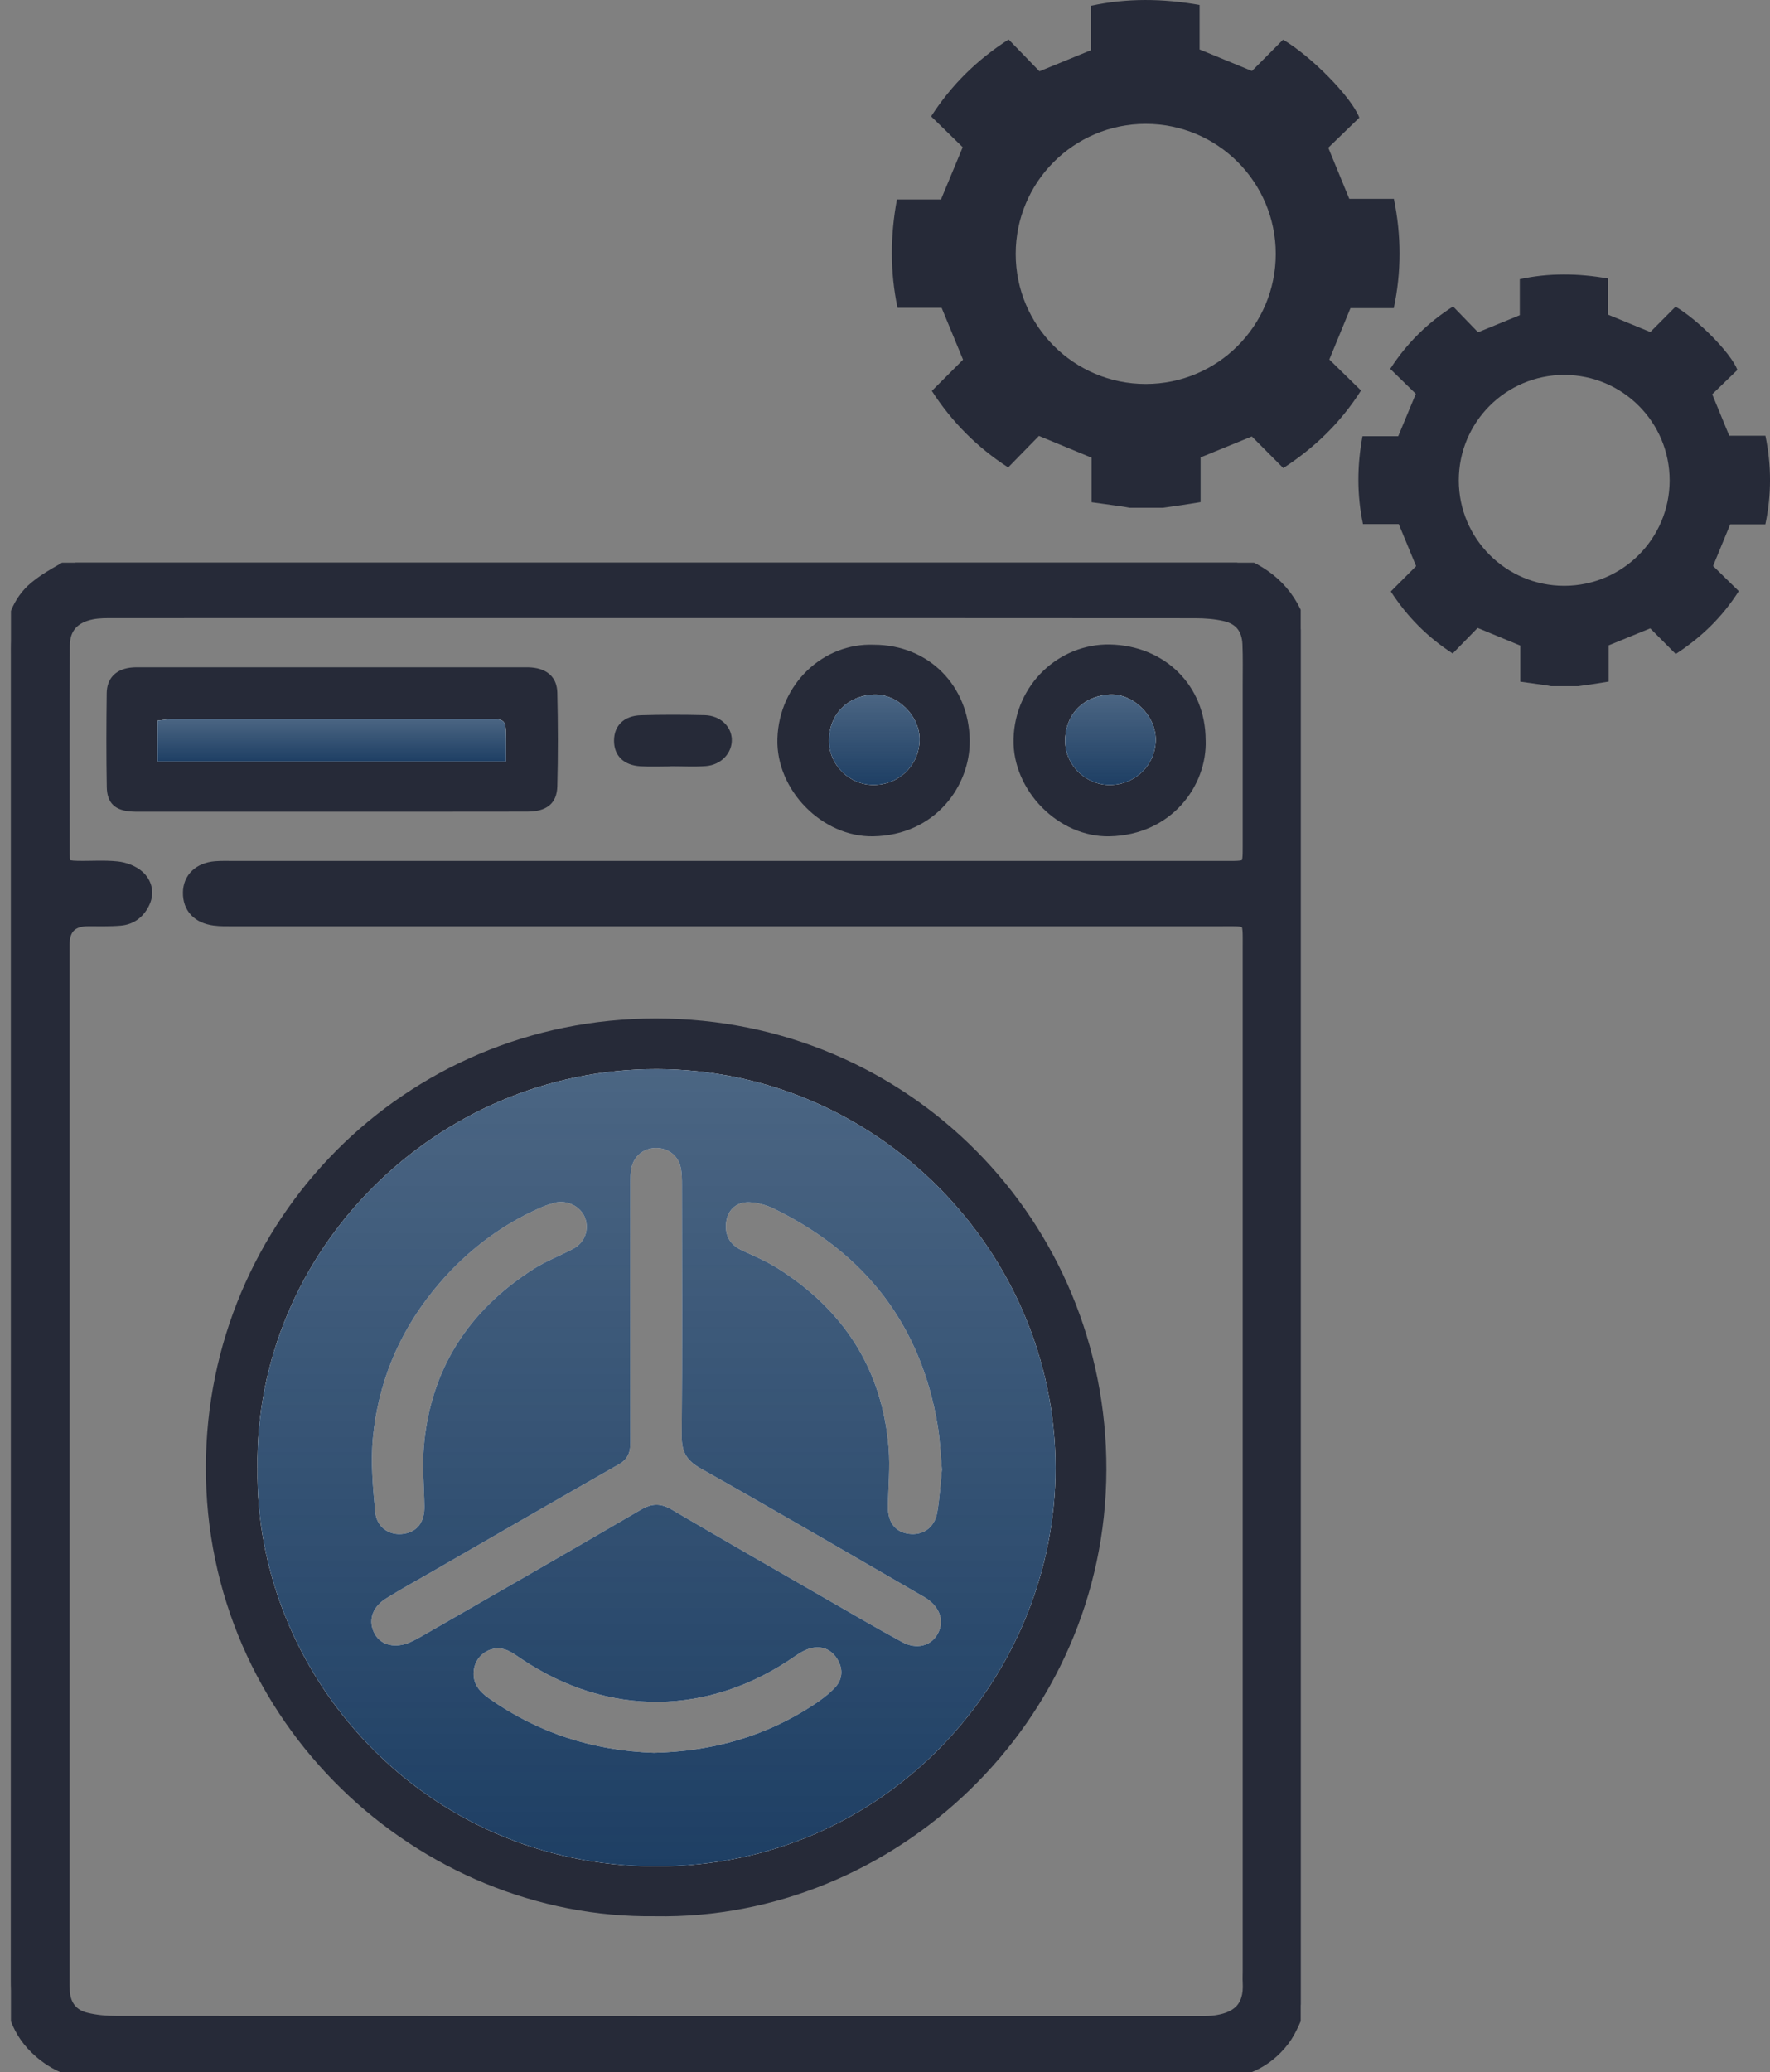
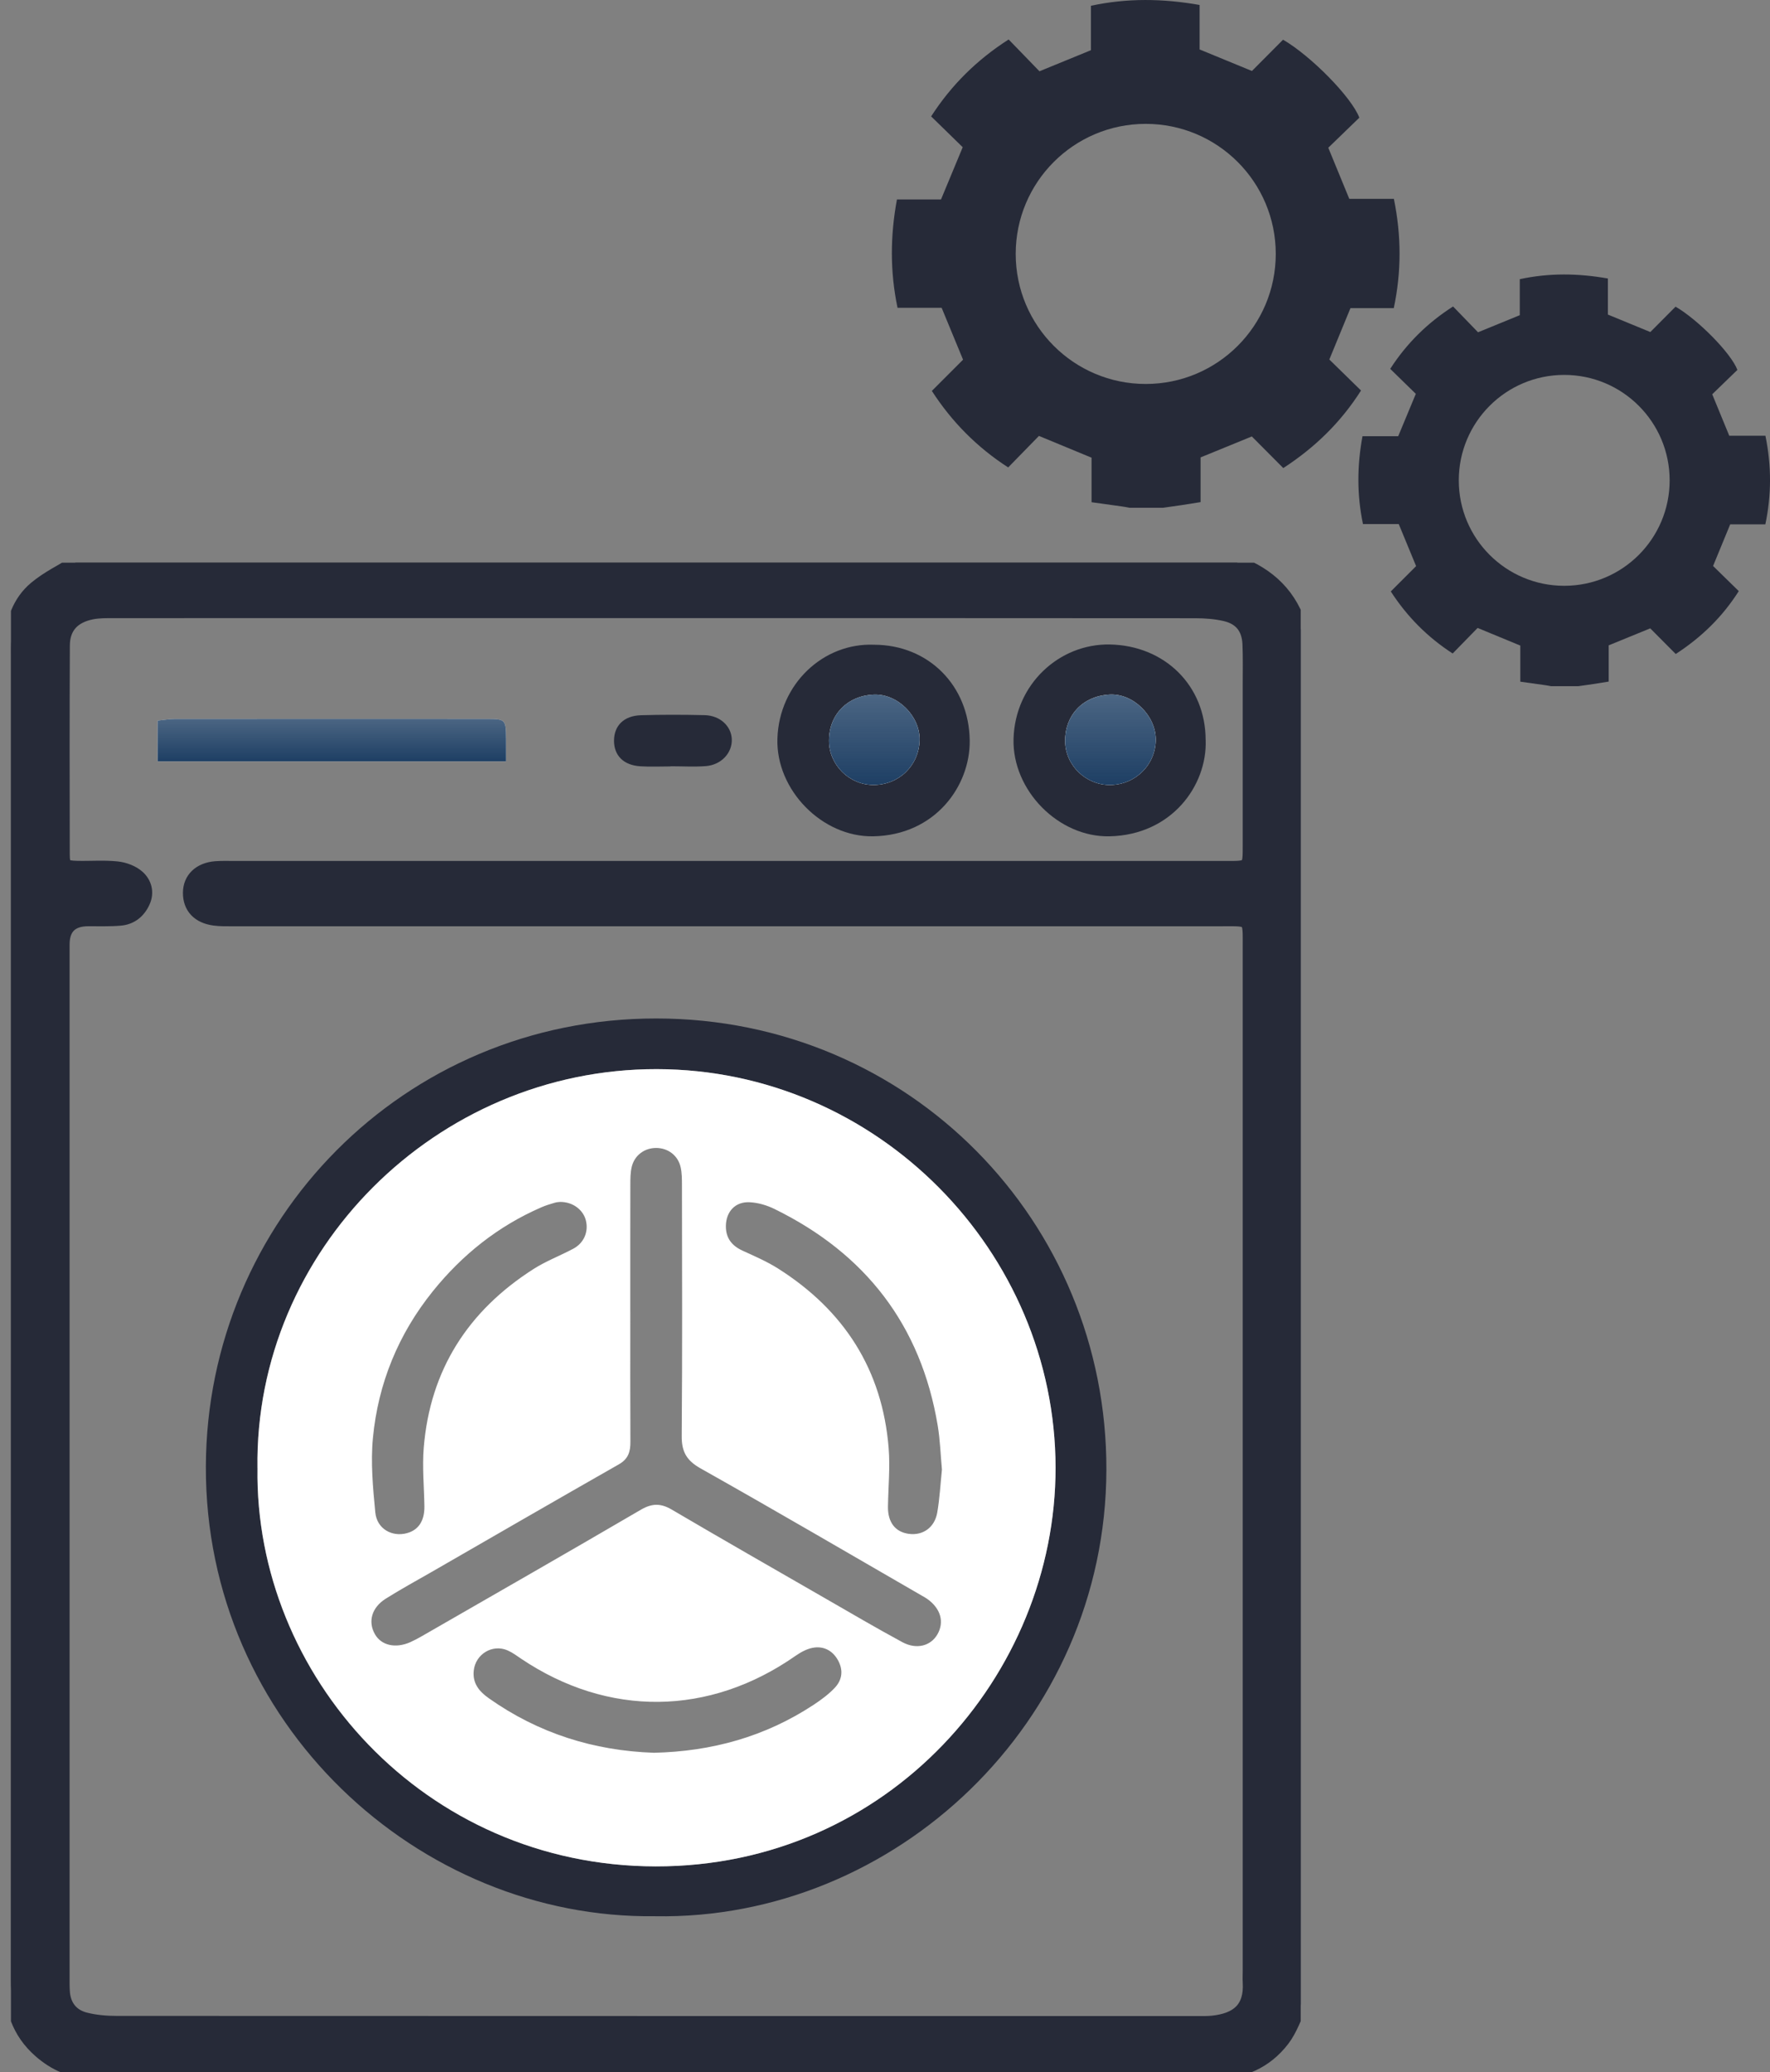
<svg xmlns="http://www.w3.org/2000/svg" width="129" height="151" viewBox="0 0 129 151" fill="none">
  <rect x="0" y="0" width="129" height="151" fill="#808080" stroke="none" />
  <g clip-path="url(#clip0_1700_4087)">
    <path d="M94.798 45.872V146.07C94.371 146.93 94.066 147.883 93.49 148.632C92.24 150.256 90.527 151.002 88.433 151C61.347 150.984 34.26 150.988 7.171 150.988C7.017 150.988 6.861 150.988 6.707 150.984C5.248 150.954 3.999 150.403 2.914 149.452C1.343 148.078 0.798 146.317 0.798 144.271C0.814 112.077 0.809 79.881 0.809 47.685C0.809 47.415 0.8 47.143 0.816 46.873C0.905 45.312 1.374 43.866 2.59 42.848C3.465 42.116 4.523 41.609 5.502 41C33.717 41 61.934 41 90.149 41C92.499 41.865 94.115 43.424 94.8 45.872H94.798ZM47.707 44.538C34.568 44.538 21.431 44.538 8.293 44.542C7.752 44.542 7.199 44.535 6.675 44.64C5.32 44.914 4.598 45.716 4.591 47.032C4.567 52.094 4.572 57.159 4.584 62.223C4.584 63.097 4.719 63.204 5.619 63.227C6.586 63.251 7.563 63.167 8.521 63.267C9.057 63.323 9.666 63.546 10.057 63.899C10.549 64.341 10.757 65.015 10.442 65.707C10.113 66.435 9.542 66.888 8.752 66.953C7.983 67.018 7.204 66.99 6.428 66.993C5.192 66.996 4.574 67.607 4.572 68.827C4.572 93.873 4.572 118.922 4.572 143.969C4.572 144.355 4.565 144.743 4.591 145.129C4.661 146.177 5.227 146.891 6.223 147.142C6.962 147.328 7.752 147.395 8.519 147.395C34.717 147.407 60.916 147.404 87.114 147.404C87.541 147.404 87.969 147.421 88.391 147.374C90.149 147.181 91.189 146.389 91.07 144.441C91.054 144.171 91.07 143.899 91.07 143.63C91.07 118.776 91.07 93.922 91.07 69.066C91.07 66.844 91.205 66.995 88.988 66.995C65 66.995 41.009 66.995 17.021 66.995C16.557 66.995 16.086 67.009 15.629 66.948C14.461 66.793 13.825 66.098 13.832 65.05C13.839 64.041 14.559 63.343 15.725 63.253C16.186 63.218 16.655 63.237 17.119 63.237C41.224 63.237 65.329 63.237 89.436 63.237C91.065 63.237 91.07 63.232 91.07 61.656C91.072 57.751 91.07 53.849 91.07 49.944C91.07 48.94 91.093 47.933 91.051 46.929C91.002 45.772 90.434 45.035 89.303 44.77C88.597 44.605 87.848 44.551 87.119 44.549C73.98 44.538 60.843 44.54 47.705 44.54L47.707 44.538Z" fill="#262A38" stroke="#262A38" />
    <path d="M47.758 139.63C30.486 139.862 14.937 125.547 15.004 106.85C15.069 88.953 29.416 74.207 47.828 74.214C66.291 74.219 80.682 89.027 80.635 107.099C80.589 125.547 65.184 139.929 47.756 139.632L47.758 139.63ZM18.765 106.968C18.531 122.039 30.88 135.973 47.777 135.999C64.732 136.025 76.945 122.046 76.927 106.941C76.908 91.217 63.96 77.933 47.865 77.905C31.785 77.88 18.541 91.149 18.762 106.968H18.765Z" fill="#262A38" />
-     <path d="M24.136 59.146C19.604 59.146 15.074 59.146 10.542 59.146C10.232 59.146 9.922 59.155 9.612 59.137C8.398 59.067 7.803 58.535 7.782 57.347C7.742 55.069 7.749 52.789 7.777 50.511C7.791 49.444 8.416 48.798 9.472 48.654C9.778 48.612 10.09 48.624 10.4 48.624C19.618 48.624 28.835 48.624 38.051 48.624C38.284 48.624 38.517 48.617 38.748 48.638C39.881 48.738 40.592 49.351 40.617 50.467C40.671 52.745 40.678 55.025 40.617 57.303C40.583 58.558 39.827 59.139 38.426 59.141C33.663 59.151 28.898 59.146 24.136 59.146ZM36.881 55.48C36.881 54.83 36.881 54.337 36.881 53.844C36.874 52.429 36.843 52.387 35.472 52.387C27.887 52.382 20.299 52.382 12.713 52.389C12.305 52.389 11.899 52.468 11.486 52.51V55.48H36.881Z" fill="#262A38" />
    <path d="M87.872 53.932C87.984 57.249 85.386 60.843 80.866 60.94C77.15 61.022 73.77 57.591 73.868 53.846C73.973 49.862 77.197 46.897 80.883 46.962C84.878 47.034 87.867 49.953 87.869 53.932H87.872ZM80.918 57.196C82.771 57.175 84.235 55.708 84.233 53.879C84.23 52.15 82.594 50.504 80.843 50.611C78.889 50.729 77.605 52.138 77.628 54.014C77.649 55.773 79.144 57.217 80.918 57.196Z" fill="#262A38" />
    <path d="M63.699 46.98C67.683 46.985 70.625 49.972 70.674 53.956C70.716 57.275 68.154 60.861 63.636 60.94C59.916 61.005 56.542 57.558 56.659 53.823C56.782 49.844 60.004 46.83 63.699 46.98ZM63.657 57.198C65.52 57.198 66.979 55.783 67.021 53.932C67.061 52.215 65.457 50.551 63.685 50.616C61.834 50.683 60.424 52.006 60.419 53.965C60.414 55.729 61.888 57.198 63.657 57.198Z" fill="#262A38" />
    <path d="M48.879 55.848C48.143 55.848 47.406 55.885 46.672 55.838C45.441 55.762 44.742 55.05 44.751 53.956C44.76 52.873 45.471 52.154 46.714 52.117C48.262 52.071 49.812 52.075 51.362 52.112C52.477 52.14 53.295 52.91 53.334 53.858C53.376 54.858 52.57 55.739 51.437 55.825C50.59 55.889 49.733 55.836 48.882 55.836C48.882 55.838 48.882 55.843 48.882 55.845L48.879 55.848Z" fill="#262A38" />
    <path d="M18.767 106.968C18.545 91.149 31.787 77.88 47.87 77.905C63.965 77.931 76.912 91.217 76.931 106.941C76.948 122.046 64.737 136.025 47.781 135.999C30.885 135.973 18.536 122.039 18.769 106.968H18.767ZM45.937 95.563C45.937 98.731 45.928 101.901 45.944 105.069C45.949 105.778 45.791 106.311 45.11 106.699C40.536 109.304 35.978 111.94 31.419 114.567C30.311 115.203 29.188 115.815 28.108 116.496C27.08 117.147 26.805 118.169 27.327 119.085C27.791 119.899 28.824 120.136 29.896 119.664C30.178 119.538 30.453 119.392 30.721 119.238C36.055 116.168 41.396 113.114 46.709 110.009C47.518 109.537 48.157 109.532 48.952 109.997C52.656 112.173 56.384 114.306 60.109 116.449C61.988 117.53 63.858 118.629 65.762 119.659C66.797 120.219 67.828 119.938 68.315 119.101C68.844 118.19 68.557 117.193 67.562 116.498C67.436 116.41 67.299 116.335 67.163 116.259C61.801 113.163 56.456 110.034 51.059 106.999C50.029 106.42 49.674 105.776 49.684 104.626C49.735 98.559 49.709 92.49 49.702 86.424C49.702 85.964 49.705 85.487 49.604 85.043C49.411 84.193 48.681 83.653 47.83 83.649C46.98 83.644 46.248 84.176 46.042 85.022C45.944 85.429 45.942 85.864 45.94 86.287C45.933 89.378 45.935 92.469 45.935 95.561L45.937 95.563ZM68.651 107.099C68.55 106.018 68.518 104.932 68.341 103.872C67.117 96.553 63.067 91.331 56.419 88.083C55.876 87.819 55.248 87.637 54.647 87.605C53.591 87.546 52.913 88.286 52.903 89.341C52.896 90.215 53.334 90.773 54.12 91.133C54.997 91.535 55.894 91.921 56.705 92.434C61.524 95.484 64.308 99.814 64.767 105.525C64.879 106.934 64.737 108.363 64.716 109.783C64.699 110.924 65.247 111.636 66.236 111.768C67.263 111.905 68.121 111.31 68.31 110.206C68.485 109.183 68.541 108.142 68.648 107.101L68.651 107.099ZM40.82 87.581C40.753 87.591 40.592 87.593 40.447 87.635C40.114 87.735 39.776 87.832 39.459 87.972C36.302 89.343 33.689 91.428 31.544 94.092C29.027 97.218 27.556 100.816 27.178 104.786C27.008 106.573 27.178 108.409 27.353 110.208C27.469 111.399 28.56 112.01 29.651 111.719C30.502 111.494 30.945 110.815 30.931 109.762C30.91 108.34 30.768 106.908 30.882 105.499C31.342 99.831 34.111 95.519 38.878 92.474C39.785 91.895 40.813 91.505 41.769 90.998C42.553 90.584 42.9 89.775 42.704 88.948C42.515 88.158 41.748 87.574 40.823 87.581H40.82ZM47.663 127.72C51.88 127.624 55.782 126.544 59.302 124.222C59.848 123.861 60.386 123.464 60.832 122.994C61.419 122.376 61.454 121.651 61.065 120.963C60.678 120.277 60.025 119.915 59.212 120.075C58.778 120.161 58.349 120.401 57.981 120.656C51.693 125.051 44.331 125.135 37.986 120.87C37.666 120.654 37.352 120.417 36.999 120.263C35.89 119.775 34.654 120.533 34.528 121.732C34.43 122.667 34.929 123.255 35.629 123.75C39.24 126.302 43.28 127.571 47.66 127.72H47.663Z" fill="white" />
-     <path d="M18.767 106.968C18.545 91.149 31.787 77.88 47.87 77.905C63.965 77.931 76.912 91.217 76.931 106.941C76.948 122.046 64.737 136.025 47.781 135.999C30.885 135.973 18.536 122.039 18.769 106.968H18.767ZM45.937 95.563C45.937 98.731 45.928 101.901 45.944 105.069C45.949 105.778 45.791 106.311 45.11 106.699C40.536 109.304 35.978 111.94 31.419 114.567C30.311 115.203 29.188 115.815 28.108 116.496C27.08 117.147 26.805 118.169 27.327 119.085C27.791 119.899 28.824 120.136 29.896 119.664C30.178 119.538 30.453 119.392 30.721 119.238C36.055 116.168 41.396 113.114 46.709 110.009C47.518 109.537 48.157 109.532 48.952 109.997C52.656 112.173 56.384 114.306 60.109 116.449C61.988 117.53 63.858 118.629 65.762 119.659C66.797 120.219 67.828 119.938 68.315 119.101C68.844 118.19 68.557 117.193 67.562 116.498C67.436 116.41 67.299 116.335 67.163 116.259C61.801 113.163 56.456 110.034 51.059 106.999C50.029 106.42 49.674 105.776 49.684 104.626C49.735 98.559 49.709 92.49 49.702 86.424C49.702 85.964 49.705 85.487 49.604 85.043C49.411 84.193 48.681 83.653 47.83 83.649C46.98 83.644 46.248 84.176 46.042 85.022C45.944 85.429 45.942 85.864 45.94 86.287C45.933 89.378 45.935 92.469 45.935 95.561L45.937 95.563ZM68.651 107.099C68.55 106.018 68.518 104.932 68.341 103.872C67.117 96.553 63.067 91.331 56.419 88.083C55.876 87.819 55.248 87.637 54.647 87.605C53.591 87.546 52.913 88.286 52.903 89.341C52.896 90.215 53.334 90.773 54.12 91.133C54.997 91.535 55.894 91.921 56.705 92.434C61.524 95.484 64.308 99.814 64.767 105.525C64.879 106.934 64.737 108.363 64.716 109.783C64.699 110.924 65.247 111.636 66.236 111.768C67.263 111.905 68.121 111.31 68.31 110.206C68.485 109.183 68.541 108.142 68.648 107.101L68.651 107.099ZM40.82 87.581C40.753 87.591 40.592 87.593 40.447 87.635C40.114 87.735 39.776 87.832 39.459 87.972C36.302 89.343 33.689 91.428 31.544 94.092C29.027 97.218 27.556 100.816 27.178 104.786C27.008 106.573 27.178 108.409 27.353 110.208C27.469 111.399 28.56 112.01 29.651 111.719C30.502 111.494 30.945 110.815 30.931 109.762C30.91 108.34 30.768 106.908 30.882 105.499C31.342 99.831 34.111 95.519 38.878 92.474C39.785 91.895 40.813 91.505 41.769 90.998C42.553 90.584 42.9 89.775 42.704 88.948C42.515 88.158 41.748 87.574 40.823 87.581H40.82ZM47.663 127.72C51.88 127.624 55.782 126.544 59.302 124.222C59.848 123.861 60.386 123.464 60.832 122.994C61.419 122.376 61.454 121.651 61.065 120.963C60.678 120.277 60.025 119.915 59.212 120.075C58.778 120.161 58.349 120.401 57.981 120.656C51.693 125.051 44.331 125.135 37.986 120.87C37.666 120.654 37.352 120.417 36.999 120.263C35.89 119.775 34.654 120.533 34.528 121.732C34.43 122.667 34.929 123.255 35.629 123.75C39.24 126.302 43.28 127.571 47.66 127.72H47.663Z" fill="url(#paint0_linear_1700_4087)" />
    <path d="M36.881 55.48H11.486V52.51C11.899 52.468 12.307 52.389 12.713 52.389C20.299 52.382 27.887 52.382 35.472 52.387C36.843 52.387 36.871 52.429 36.881 53.844C36.883 54.337 36.881 54.83 36.881 55.48Z" fill="white" />
    <path d="M36.881 55.48H11.486V52.51C11.899 52.468 12.307 52.389 12.713 52.389C20.299 52.382 27.887 52.382 35.472 52.387C36.843 52.387 36.871 52.429 36.881 53.844C36.883 54.337 36.881 54.83 36.881 55.48Z" fill="url(#paint1_linear_1700_4087)" />
    <path d="M80.918 57.198C79.144 57.219 77.647 55.776 77.628 54.016C77.607 52.14 78.889 50.734 80.843 50.613C82.594 50.506 84.23 52.152 84.233 53.881C84.235 55.711 82.771 57.177 80.918 57.198Z" fill="white" />
    <path d="M80.918 57.198C79.144 57.219 77.647 55.776 77.628 54.016C77.607 52.14 78.889 50.734 80.843 50.613C82.594 50.506 84.23 52.152 84.233 53.881C84.235 55.711 82.771 57.177 80.918 57.198Z" fill="url(#paint2_linear_1700_4087)" />
    <path d="M63.657 57.196C61.888 57.196 60.414 55.727 60.419 53.963C60.424 52.003 61.834 50.681 63.685 50.613C65.457 50.548 67.061 52.215 67.021 53.93C66.979 55.78 65.52 57.198 63.657 57.196Z" fill="white" />
    <path d="M63.657 57.196C61.888 57.196 60.414 55.727 60.419 53.963C60.424 52.003 61.834 50.681 63.685 50.613C65.457 50.548 67.061 52.215 67.021 53.93C66.979 55.78 65.52 57.198 63.657 57.196Z" fill="url(#paint3_linear_1700_4087)" />
  </g>
  <g clip-path="url(#clip1_1700_4087)">
    <path d="M101.579 22.462C102.145 19.795 102.136 17.167 101.588 14.491H98.338C97.819 13.232 97.322 12.02 96.807 10.765C97.543 10.055 98.321 9.298 99.07 8.575C98.5 7.069 95.518 4.054 93.51 2.893C92.745 3.662 91.979 4.436 91.243 5.172C89.95 4.641 88.725 4.139 87.428 3.603V0.362C84.757 -0.11 82.15 -0.149 79.508 0.421V3.658C78.241 4.177 77.029 4.675 75.757 5.194C75.042 4.458 74.285 3.679 73.511 2.876C71.189 4.364 69.33 6.206 67.863 8.481C68.658 9.26 69.436 10.017 70.164 10.727C69.624 12.024 69.117 13.249 68.582 14.534H65.37C64.881 17.184 64.86 19.783 65.413 22.428H68.628C69.151 23.696 69.649 24.904 70.189 26.209C69.492 26.907 68.713 27.685 67.914 28.485C69.377 30.748 71.214 32.598 73.477 34.061C74.251 33.27 75.017 32.479 75.719 31.764C77.046 32.313 78.258 32.815 79.555 33.351V36.596C80.321 36.703 81.04 36.8 81.758 36.902C81.945 36.928 82.137 36.966 82.324 37H84.766C85.212 36.936 85.659 36.873 86.105 36.809C86.556 36.741 87.003 36.669 87.5 36.588V33.33C88.781 32.806 89.993 32.309 91.235 31.803C91.962 32.534 92.736 33.317 93.528 34.108C95.846 32.598 97.721 30.773 99.193 28.455C98.398 27.681 97.619 26.92 96.883 26.197C97.406 24.933 97.904 23.721 98.423 22.454H101.579V22.462ZM83.502 27.979C78.271 27.979 74.026 23.738 74.026 18.502C74.026 13.267 78.266 9.026 83.502 9.026C88.738 9.026 92.979 13.267 92.979 18.502C92.979 23.738 88.738 27.979 83.502 27.979Z" fill="#262A38" />
  </g>
  <g clip-path="url(#clip2_1700_4087)">
    <path d="M128.659 38.214C129.117 36.051 129.111 33.92 128.666 31.751H126.031C125.61 30.73 125.207 29.747 124.789 28.73C125.386 28.154 126.017 27.54 126.624 26.954C126.162 25.733 123.744 23.288 122.117 22.346C121.496 22.97 120.875 23.598 120.279 24.195C119.23 23.764 118.237 23.357 117.185 22.922V20.294C115.019 19.911 112.905 19.88 110.764 20.343V22.967C109.736 23.388 108.753 23.791 107.722 24.212C107.143 23.615 106.529 22.984 105.901 22.332C104.018 23.539 102.511 25.033 101.321 26.878C101.966 27.509 102.597 28.123 103.187 28.699C102.749 29.75 102.339 30.744 101.904 31.785H99.3C98.904 33.934 98.886 36.041 99.335 38.186H101.942C102.366 39.214 102.77 40.193 103.208 41.252C102.642 41.817 102.011 42.449 101.363 43.097C102.549 44.931 104.039 46.432 105.873 47.618C106.501 46.977 107.122 46.335 107.691 45.756C108.767 46.201 109.75 46.608 110.802 47.042V49.673C111.422 49.76 112.005 49.839 112.588 49.922C112.74 49.942 112.895 49.974 113.047 50.001H115.026C115.388 49.949 115.75 49.898 116.113 49.846C116.478 49.791 116.84 49.732 117.244 49.666V47.025C118.282 46.601 119.265 46.197 120.272 45.787C120.861 46.38 121.489 47.014 122.13 47.656C124.01 46.432 125.531 44.952 126.724 43.073C126.079 42.445 125.448 41.828 124.851 41.241C125.276 40.217 125.679 39.234 126.1 38.207H128.659V38.214ZM114.002 42.686C109.76 42.686 106.318 39.248 106.318 35.003C106.318 30.758 109.757 27.319 114.002 27.319C118.247 27.319 121.686 30.758 121.686 35.003C121.686 39.248 118.247 42.686 114.002 42.686Z" fill="#262A38" />
  </g>
  <defs>
    <linearGradient id="paint0_linear_1700_4087" x1="47.848" y1="77.905" x2="47.848" y2="135.999" gradientUnits="userSpaceOnUse">
      <stop stop-color="#1E3F64" stop-opacity="0.8" />
      <stop offset="1" stop-color="#1E3F64" />
    </linearGradient>
    <linearGradient id="paint1_linear_1700_4087" x1="24.184" y1="52.383" x2="24.184" y2="55.48" gradientUnits="userSpaceOnUse">
      <stop stop-color="#1E3F64" stop-opacity="0.8" />
      <stop offset="1" stop-color="#1E3F64" />
    </linearGradient>
    <linearGradient id="paint2_linear_1700_4087" x1="80.93" y1="50.608" x2="80.93" y2="57.198" gradientUnits="userSpaceOnUse">
      <stop stop-color="#1E3F64" stop-opacity="0.8" />
      <stop offset="1" stop-color="#1E3F64" />
    </linearGradient>
    <linearGradient id="paint3_linear_1700_4087" x1="63.72" y1="50.612" x2="63.72" y2="57.196" gradientUnits="userSpaceOnUse">
      <stop stop-color="#1E3F64" stop-opacity="0.8" />
      <stop offset="1" stop-color="#1E3F64" />
    </linearGradient>
    <clipPath id="clip0_1700_4087">
      <rect width="94" height="110" fill="white" transform="translate(0.798 41)" />
    </clipPath>
    <clipPath id="clip1_1700_4087">
      <rect width="37" height="37.004" fill="white" transform="translate(65)" />
    </clipPath>
    <clipPath id="clip2_1700_4087">
      <rect width="30" height="30.003" fill="white" transform="translate(99 20.001)" />
    </clipPath>
  </defs>
</svg>